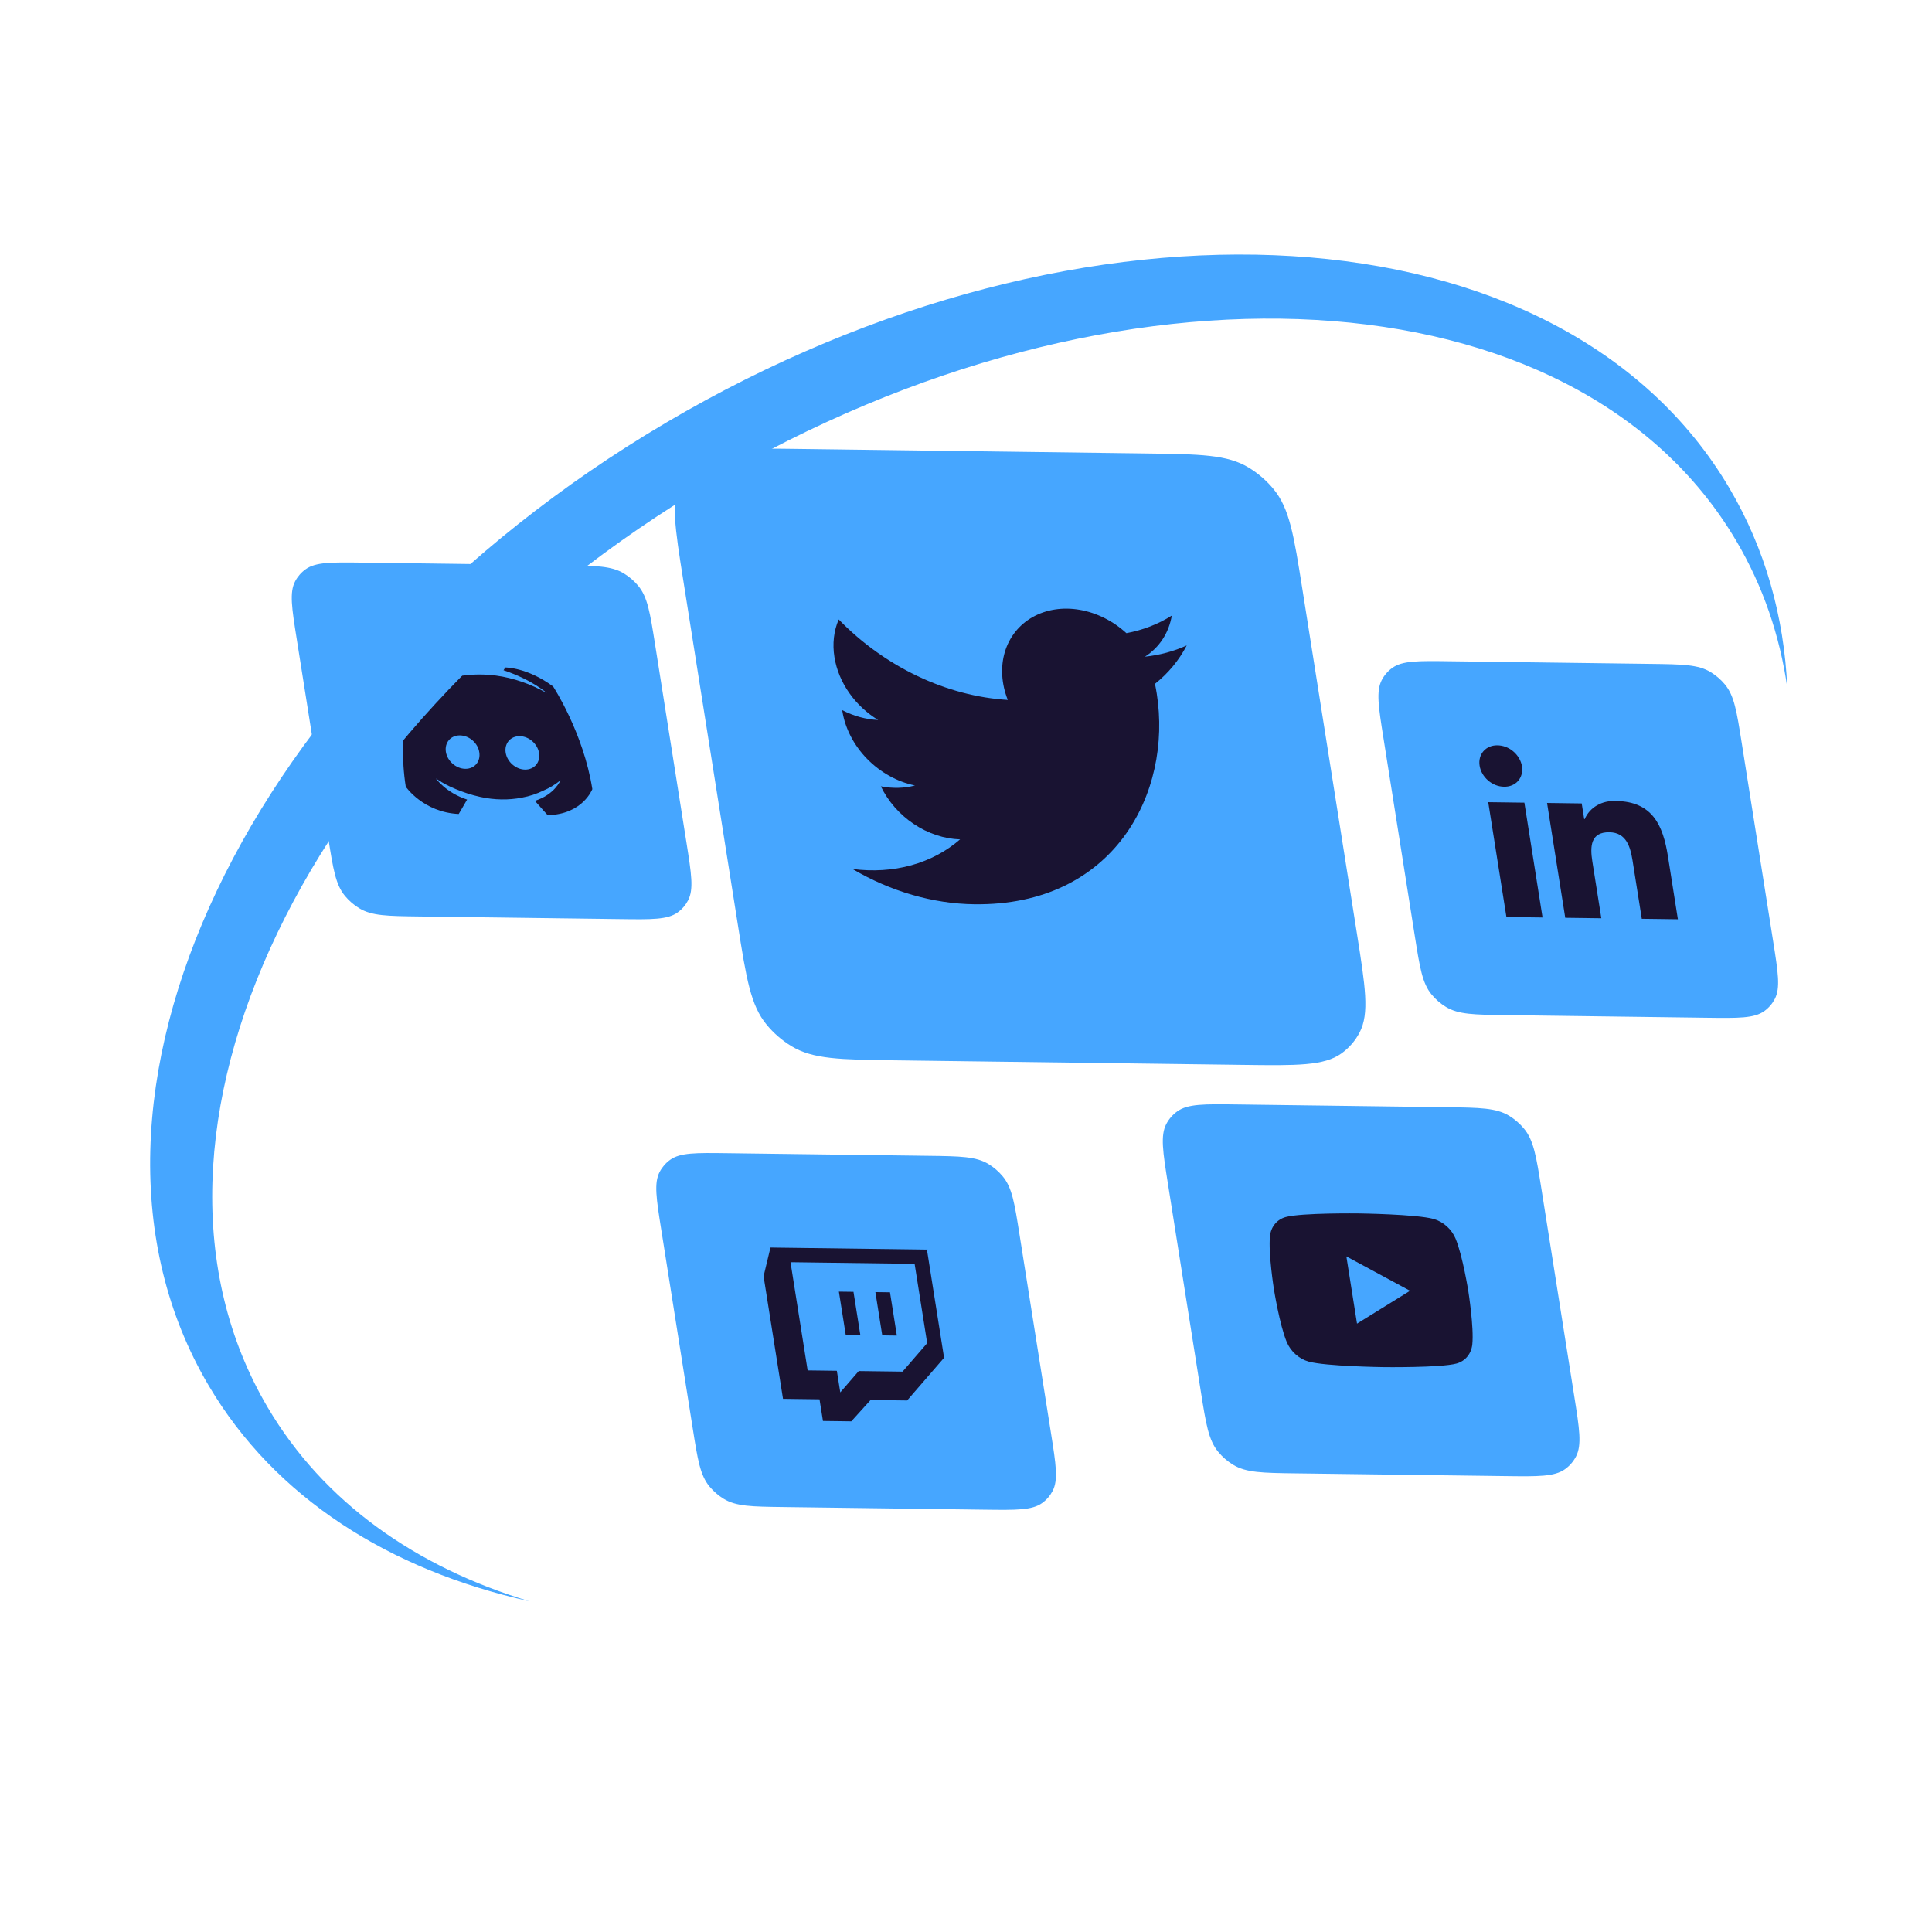
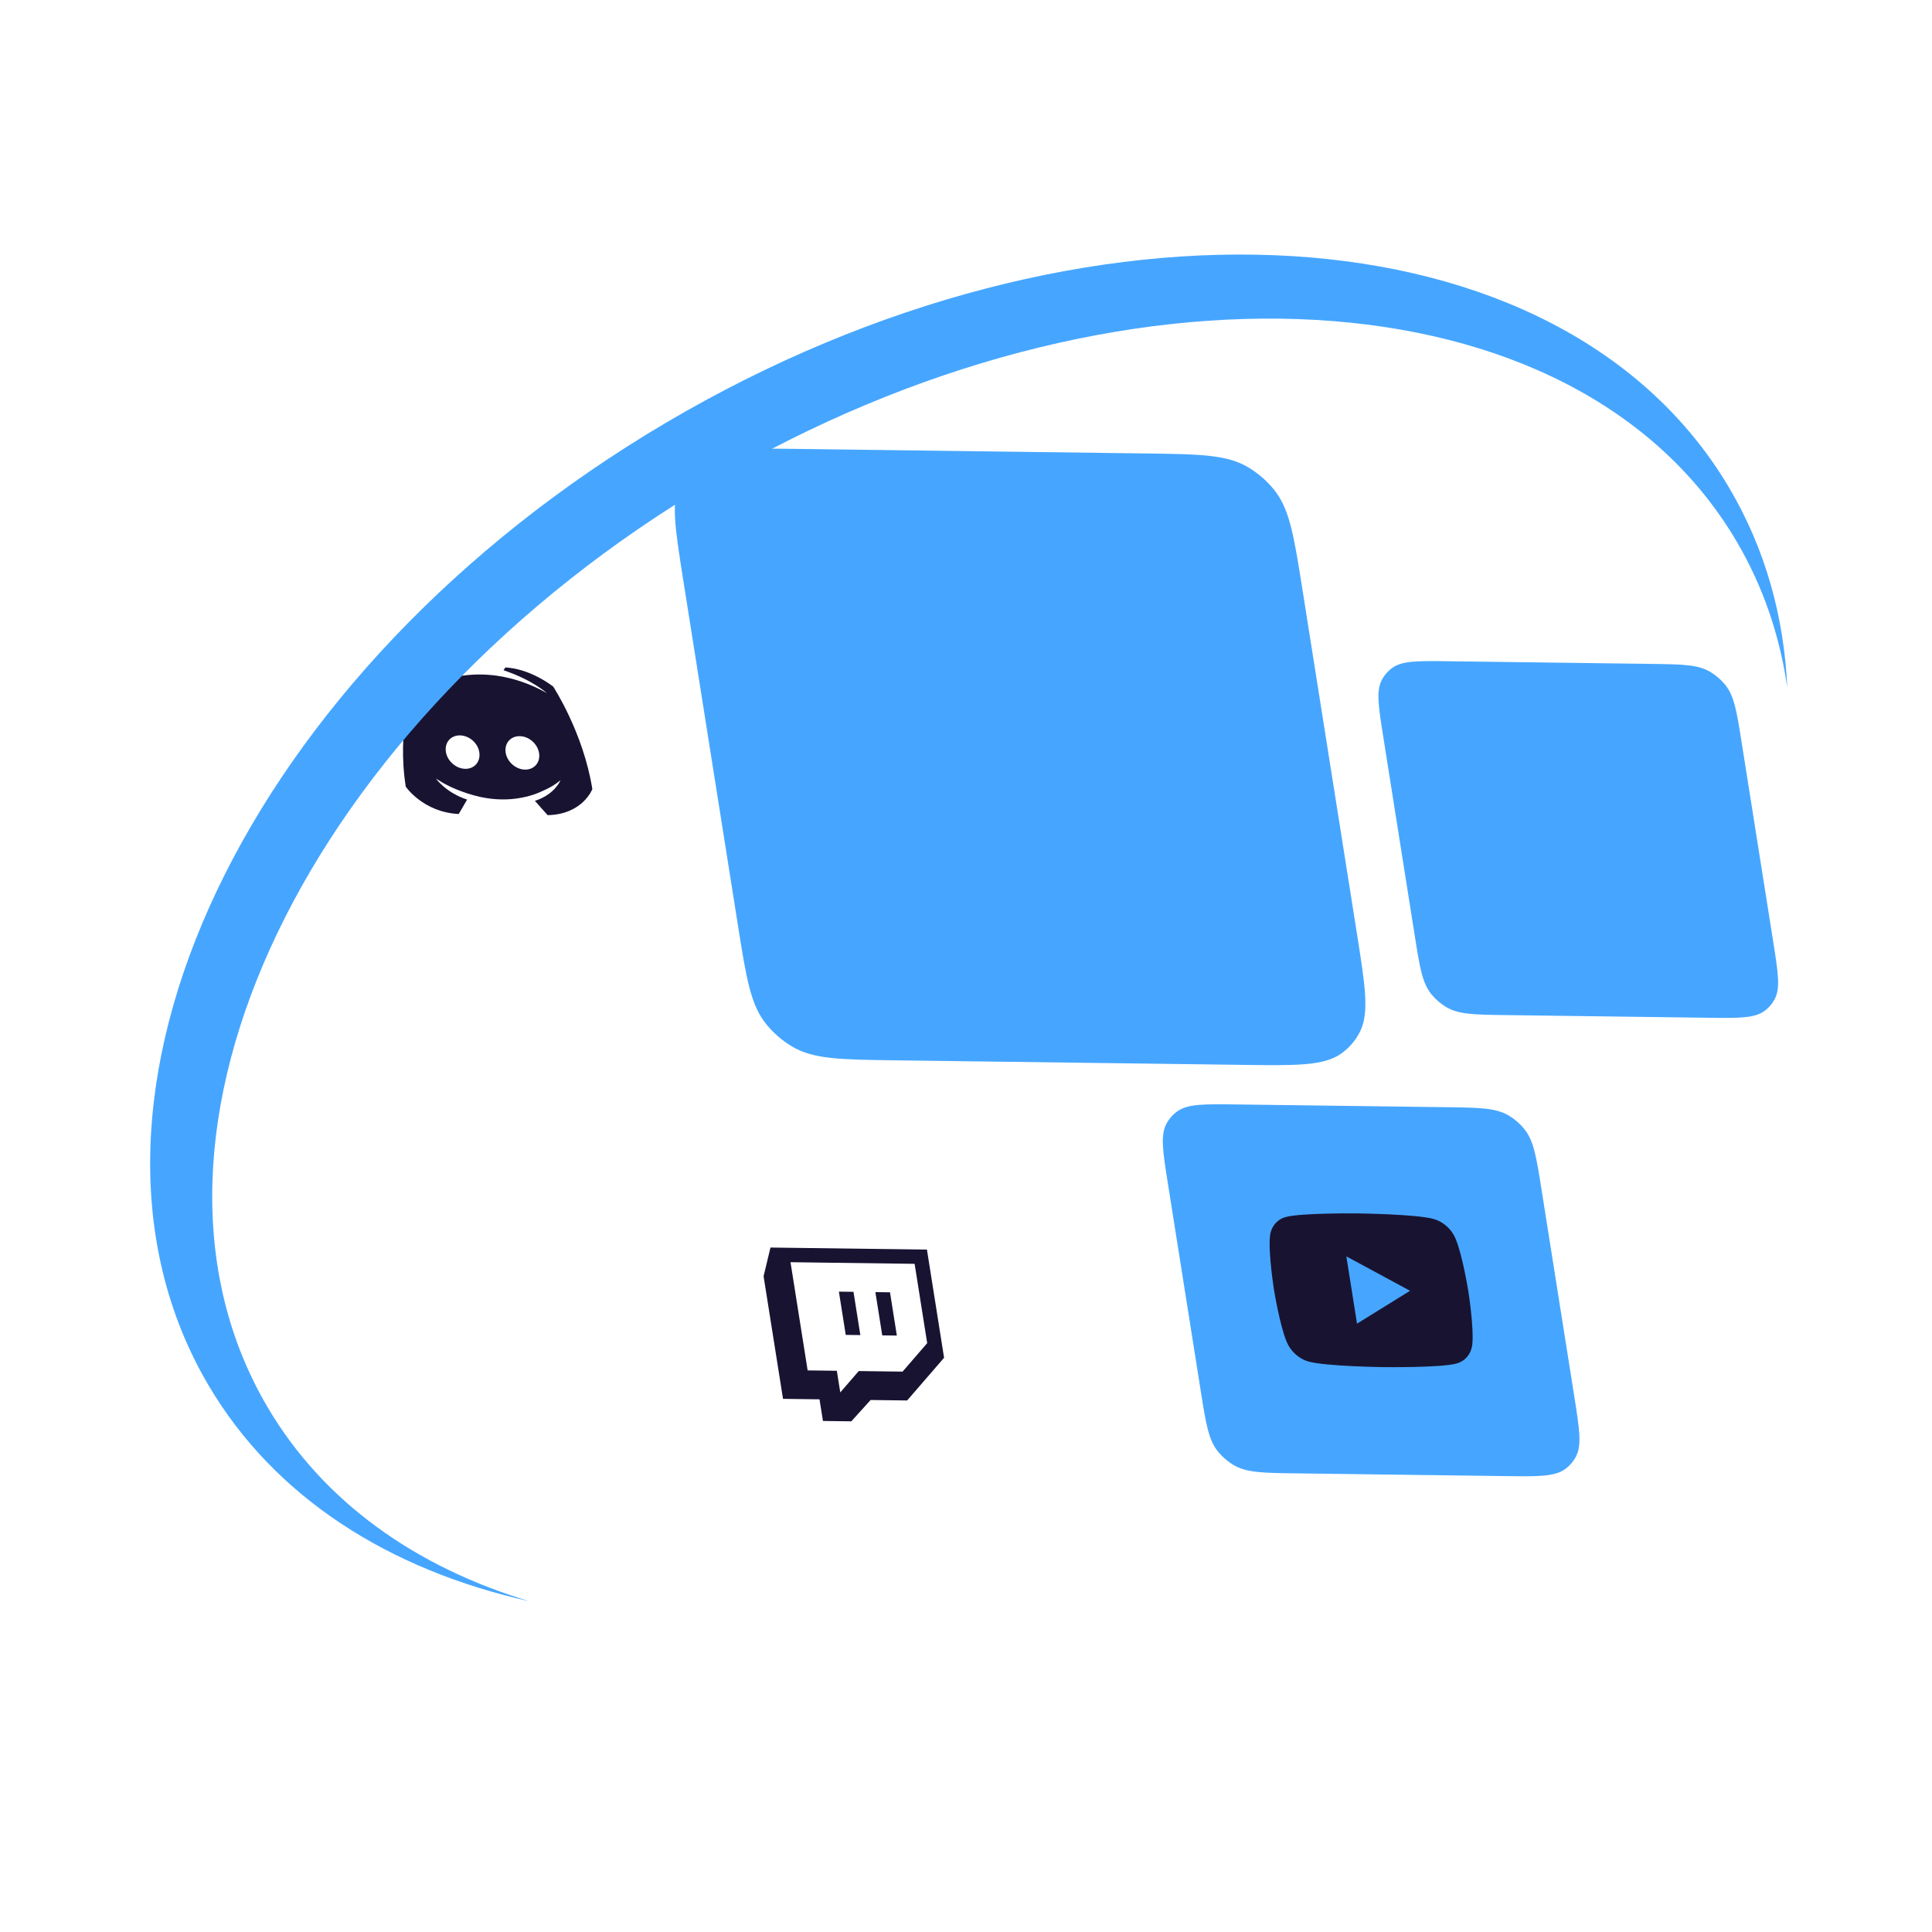
<svg xmlns="http://www.w3.org/2000/svg" width="121" height="121" viewBox="0 0 121 121" fill="none">
  <path d="M42.799 36.38C42.267 33.019 42.001 31.338 42.626 30.142C42.897 29.624 43.28 29.181 43.754 28.838C44.848 28.048 46.55 28.07 49.953 28.115L71.759 28.4C75.162 28.445 76.863 28.467 78.213 29.29C78.797 29.646 79.323 30.1 79.759 30.628C80.767 31.846 81.033 33.526 81.566 36.888L84.977 58.427C85.509 61.788 85.776 63.469 85.15 64.665C84.879 65.183 84.496 65.626 84.022 65.969C82.928 66.759 81.227 66.737 77.824 66.692L56.017 66.407C52.615 66.362 50.913 66.34 49.563 65.517C48.979 65.161 48.453 64.707 48.017 64.179C47.009 62.961 46.743 61.281 46.211 57.919L42.799 36.38Z" fill="#46A6FF" />
-   <path d="M74.323 40.424C73.514 40.792 72.632 41.029 71.707 41.128C72.608 40.553 73.206 39.639 73.388 38.554C72.542 39.09 71.58 39.461 70.547 39.655C69.711 38.889 68.682 38.375 67.62 38.192C66.558 38.01 65.523 38.169 64.676 38.646C63.829 39.123 63.217 39.89 62.934 40.829C62.653 41.767 62.717 42.825 63.117 43.836C61.209 43.718 59.281 43.208 57.457 42.34C55.633 41.471 53.954 40.264 52.529 38.796C52.22 39.508 52.127 40.321 52.26 41.151C52.518 42.781 53.586 44.232 54.996 45.092C54.237 45.059 53.466 44.847 52.748 44.476L52.757 44.534C52.929 45.62 53.476 46.677 54.305 47.526C55.134 48.375 56.194 48.965 57.305 49.194C56.633 49.373 55.902 49.391 55.167 49.247C55.618 50.185 56.34 51.01 57.23 51.606C58.12 52.202 59.134 52.539 60.13 52.57C59.264 53.323 58.224 53.875 57.068 54.193C55.912 54.511 54.663 54.59 53.393 54.425C55.788 55.835 58.436 56.602 61.022 56.634C69.777 56.748 73.43 49.647 72.446 43.435C72.414 43.232 72.376 43.028 72.335 42.828C73.161 42.174 73.835 41.361 74.324 40.425L74.323 40.424Z" fill="#191332" />
-   <path d="M18.584 40.02C18.275 38.075 18.121 37.102 18.483 36.41C18.64 36.11 18.862 35.854 19.136 35.656C19.769 35.198 20.754 35.211 22.724 35.237L35.344 35.402C37.313 35.428 38.298 35.44 39.079 35.917C39.417 36.123 39.722 36.386 39.974 36.691C40.557 37.396 40.712 38.369 41.02 40.314L42.994 52.78C43.302 54.725 43.456 55.698 43.094 56.39C42.938 56.69 42.716 56.947 42.441 57.145C41.808 57.602 40.823 57.589 38.854 57.563L26.234 57.398C24.264 57.373 23.279 57.36 22.498 56.883C22.16 56.677 21.856 56.414 21.603 56.109C21.02 55.404 20.866 54.431 20.558 52.486L18.584 40.02Z" fill="#46A6FF" />
-   <path d="M28.807 46.057C29.39 46.065 29.938 46.542 30.018 47.118C30.109 47.694 29.723 48.159 29.139 48.151C28.565 48.144 28.017 47.666 27.926 47.091C27.835 46.515 28.222 46.05 28.807 46.057ZM32.55 46.106C33.134 46.114 33.671 46.591 33.762 47.167C33.853 47.743 33.466 48.208 32.881 48.2C32.307 48.193 31.761 47.715 31.67 47.14C31.579 46.564 31.965 46.099 32.55 46.106ZM34.301 51.053C36.5 51.006 37.098 49.422 37.098 49.422C36.538 45.883 34.642 42.994 34.642 42.994C33.014 41.789 31.648 41.804 31.648 41.804L31.536 41.978C33.327 42.572 34.248 43.407 34.248 43.407C33.23 42.832 32.149 42.459 31.069 42.312C30.385 42.222 29.707 42.22 29.052 42.307C28.992 42.306 28.943 42.317 28.886 42.327C28.541 42.355 27.712 42.487 26.724 42.99C26.384 43.172 26.184 43.301 26.184 43.301C26.184 43.301 26.878 42.443 28.587 41.895L28.466 41.762C28.466 41.762 27.091 41.712 25.838 42.88C25.838 42.88 24.852 45.73 25.413 49.27C25.413 49.27 26.505 50.874 28.729 50.98C28.729 50.98 29.02 50.491 29.255 50.077C27.918 49.642 27.299 48.756 27.299 48.756C27.299 48.756 27.41 48.835 27.608 48.947C27.619 48.958 27.631 48.969 27.653 48.98C27.686 49.004 27.718 49.014 27.752 49.037C28.026 49.194 28.295 49.318 28.541 49.42C28.979 49.602 29.497 49.784 30.087 49.913C30.971 50.104 31.851 50.119 32.68 49.957C33.164 49.868 33.625 49.716 34.055 49.504C34.383 49.365 34.74 49.161 35.103 48.87C35.103 48.87 34.746 49.765 33.499 50.155C33.866 50.577 34.301 51.053 34.301 51.053Z" fill="#191332" />
-   <path d="M41.413 77.007C41.105 75.062 40.951 74.089 41.313 73.397C41.47 73.097 41.692 72.841 41.966 72.643C42.599 72.185 43.584 72.198 45.553 72.224L58.174 72.389C60.143 72.415 61.128 72.428 61.909 72.904C62.247 73.11 62.551 73.373 62.804 73.678C63.387 74.383 63.541 75.356 63.849 77.301L65.824 89.767C66.132 91.712 66.286 92.685 65.924 93.377C65.767 93.677 65.546 93.934 65.271 94.132C64.638 94.589 63.653 94.576 61.684 94.551L49.063 94.385C47.094 94.36 46.109 94.347 45.328 93.871C44.99 93.665 44.686 93.401 44.433 93.096C43.85 92.391 43.696 91.419 43.388 89.473L41.413 77.007Z" fill="#46A6FF" />
+   <path d="M28.807 46.057C29.39 46.065 29.938 46.542 30.018 47.118C30.109 47.694 29.723 48.159 29.139 48.151C28.565 48.144 28.017 47.666 27.926 47.091C27.835 46.515 28.222 46.05 28.807 46.057ZM32.55 46.106C33.134 46.114 33.671 46.591 33.762 47.167C33.853 47.743 33.466 48.208 32.881 48.2C32.307 48.193 31.761 47.715 31.67 47.14C31.579 46.564 31.965 46.099 32.55 46.106ZM34.301 51.053C36.5 51.006 37.098 49.422 37.098 49.422C36.538 45.883 34.642 42.994 34.642 42.994C33.014 41.789 31.648 41.804 31.648 41.804L31.536 41.978C33.327 42.572 34.248 43.407 34.248 43.407C33.23 42.832 32.149 42.459 31.069 42.312C30.385 42.222 29.707 42.22 29.052 42.307C28.992 42.306 28.943 42.317 28.886 42.327C28.541 42.355 27.712 42.487 26.724 42.99C26.384 43.172 26.184 43.301 26.184 43.301C26.184 43.301 26.878 42.443 28.587 41.895L28.466 41.762C28.466 41.762 27.091 41.712 25.838 42.88C25.838 42.88 24.852 45.73 25.413 49.27C25.413 49.27 26.505 50.874 28.729 50.98C28.729 50.98 29.02 50.491 29.255 50.077C27.918 49.642 27.299 48.756 27.299 48.756C27.299 48.756 27.41 48.835 27.608 48.947C27.619 48.958 27.631 48.969 27.653 48.98C28.026 49.194 28.295 49.318 28.541 49.42C28.979 49.602 29.497 49.784 30.087 49.913C30.971 50.104 31.851 50.119 32.68 49.957C33.164 49.868 33.625 49.716 34.055 49.504C34.383 49.365 34.74 49.161 35.103 48.87C35.103 48.87 34.746 49.765 33.499 50.155C33.866 50.577 34.301 51.053 34.301 51.053Z" fill="#191332" />
  <g clip-path="url(#clip0_4238_9568)">
    <path d="M58.054 78.262L59.127 85.037L56.813 87.711L54.526 87.681L53.317 89.017L51.541 88.994L51.326 87.639L49.04 87.609L47.823 79.931L48.254 78.133L58.054 78.262ZM57.283 79.153L49.509 79.051L50.582 85.827L52.411 85.851L52.626 87.205L53.783 85.868L56.527 85.904L58.069 84.121L57.282 79.153L57.283 79.153ZM55.74 80.936L56.169 83.646L55.255 83.634L54.825 80.924L55.74 80.936L55.74 80.936ZM53.453 80.906L53.883 83.616L52.968 83.604L52.539 80.894L53.453 80.906L53.453 80.906Z" fill="#191332" />
  </g>
  <path d="M73.15 74.158C72.828 72.13 72.668 71.116 73.045 70.394C73.209 70.082 73.44 69.815 73.726 69.608C74.386 69.131 75.412 69.145 77.466 69.171L90.622 69.344C92.675 69.371 93.701 69.384 94.516 69.88C94.869 70.095 95.186 70.37 95.449 70.688C96.057 71.422 96.218 72.436 96.539 74.465L98.597 87.46C98.918 89.488 99.079 90.502 98.701 91.224C98.538 91.536 98.307 91.804 98.021 92.01C97.361 92.487 96.334 92.474 94.281 92.447L81.125 92.275C79.072 92.248 78.045 92.234 77.231 91.738C76.878 91.523 76.561 91.249 76.298 90.931C75.69 90.196 75.529 89.182 75.208 87.154L73.15 74.158Z" fill="#46A6FF" />
  <g clip-path="url(#clip1_4238_9568)">
    <path d="M91.162 77.575C91.61 78.651 91.964 80.889 91.964 80.889C91.964 80.889 92.319 83.127 92.21 84.195C92.149 84.786 91.771 85.246 91.222 85.397C90.227 85.669 86.636 85.622 86.636 85.622C86.636 85.622 83.046 85.575 81.958 85.275C81.357 85.108 80.832 84.636 80.585 84.043C80.137 82.968 79.782 80.729 79.782 80.729C79.782 80.729 79.428 78.491 79.537 77.423C79.597 76.832 79.976 76.372 80.524 76.222C81.522 75.949 85.111 75.996 85.111 75.996C85.111 75.996 88.702 76.043 89.788 76.343C90.389 76.511 90.915 76.982 91.162 77.575ZM84.989 82.899L88.31 80.841L84.322 78.687L84.989 82.899Z" fill="#191332" />
  </g>
  <path d="M86.641 46.197C86.333 44.252 86.179 43.279 86.541 42.587C86.698 42.287 86.919 42.031 87.194 41.833C87.827 41.375 88.812 41.388 90.781 41.414L103.401 41.579C105.371 41.605 106.356 41.618 107.137 42.094C107.475 42.3 107.779 42.563 108.032 42.868C108.615 43.573 108.769 44.546 109.077 46.491L111.052 58.957C111.36 60.902 111.514 61.875 111.152 62.568C110.995 62.867 110.773 63.124 110.499 63.322C109.866 63.779 108.881 63.767 106.912 63.741L94.291 63.575C92.322 63.55 91.337 63.537 90.556 63.061C90.218 62.855 89.913 62.591 89.661 62.286C89.078 61.581 88.924 60.609 88.615 58.663L86.641 46.197Z" fill="#46A6FF" />
-   <path d="M101.204 50.166C103.496 50.196 104.154 51.691 104.461 53.627L105.085 57.573L102.824 57.543L102.242 53.876C102.109 53.074 101.875 52.138 100.792 52.123C99.615 52.108 99.578 53.014 99.727 53.952L100.29 57.51L98.03 57.48L96.891 50.289L99.061 50.318L99.217 51.301L99.247 51.301C99.406 50.937 99.672 50.639 100.017 50.44C100.362 50.24 100.772 50.146 101.204 50.167L101.204 50.166ZM95.471 50.271L96.609 57.462L94.346 57.432L93.207 50.24L95.47 50.27L95.471 50.271ZM93.773 46.68C93.948 46.679 94.126 46.712 94.299 46.777C94.471 46.843 94.634 46.94 94.778 47.062C94.922 47.184 95.044 47.33 95.137 47.49C95.23 47.65 95.292 47.821 95.32 47.993C95.347 48.166 95.339 48.336 95.296 48.495C95.254 48.653 95.177 48.796 95.072 48.915C94.966 49.034 94.833 49.127 94.68 49.188C94.528 49.249 94.359 49.278 94.184 49.272C93.836 49.267 93.481 49.126 93.196 48.88C92.912 48.634 92.721 48.302 92.667 47.958C92.612 47.615 92.698 47.287 92.906 47.047C93.113 46.807 93.425 46.675 93.773 46.679L93.773 46.68Z" fill="#191332" />
  <path fill-rule="evenodd" clip-rule="evenodd" d="M111.937 43.073C111.735 38.616 110.557 34.379 108.307 30.566C97.818 12.792 67.995 10.965 41.694 26.485C15.394 42.005 2.576 68.995 13.065 86.77C17.211 93.796 24.378 98.33 33.155 100.286C26.042 98.144 20.268 94.08 16.767 88.147C6.727 71.133 19.176 45.19 44.574 30.202C69.972 15.215 98.7 16.858 108.741 33.873C110.421 36.72 111.472 39.818 111.937 43.073Z" fill="#46A6FF" />
  <defs>
    <clipPath id="clip0_4238_9568">
      <rect width="14.024" height="14.024" fill="white" transform="matrix(1 0.013 0.156 0.988 45.51 76.37)" />
    </clipPath>
    <clipPath id="clip1_4238_9568">
      <rect width="14.62" height="14.62" fill="white" transform="matrix(1 0.013 0.156 0.988 77.421 73.494)" />
    </clipPath>
  </defs>
</svg>